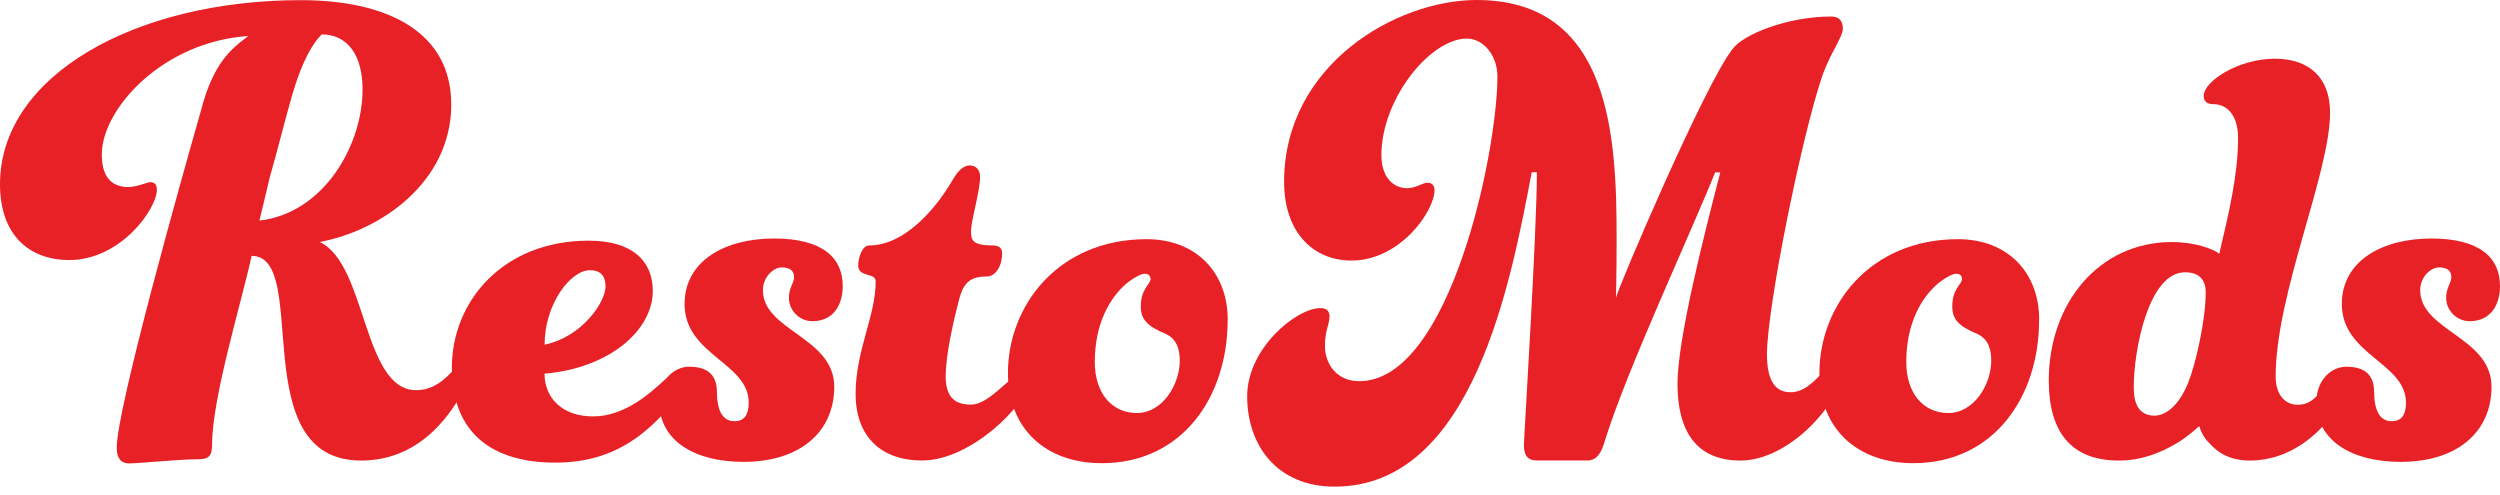
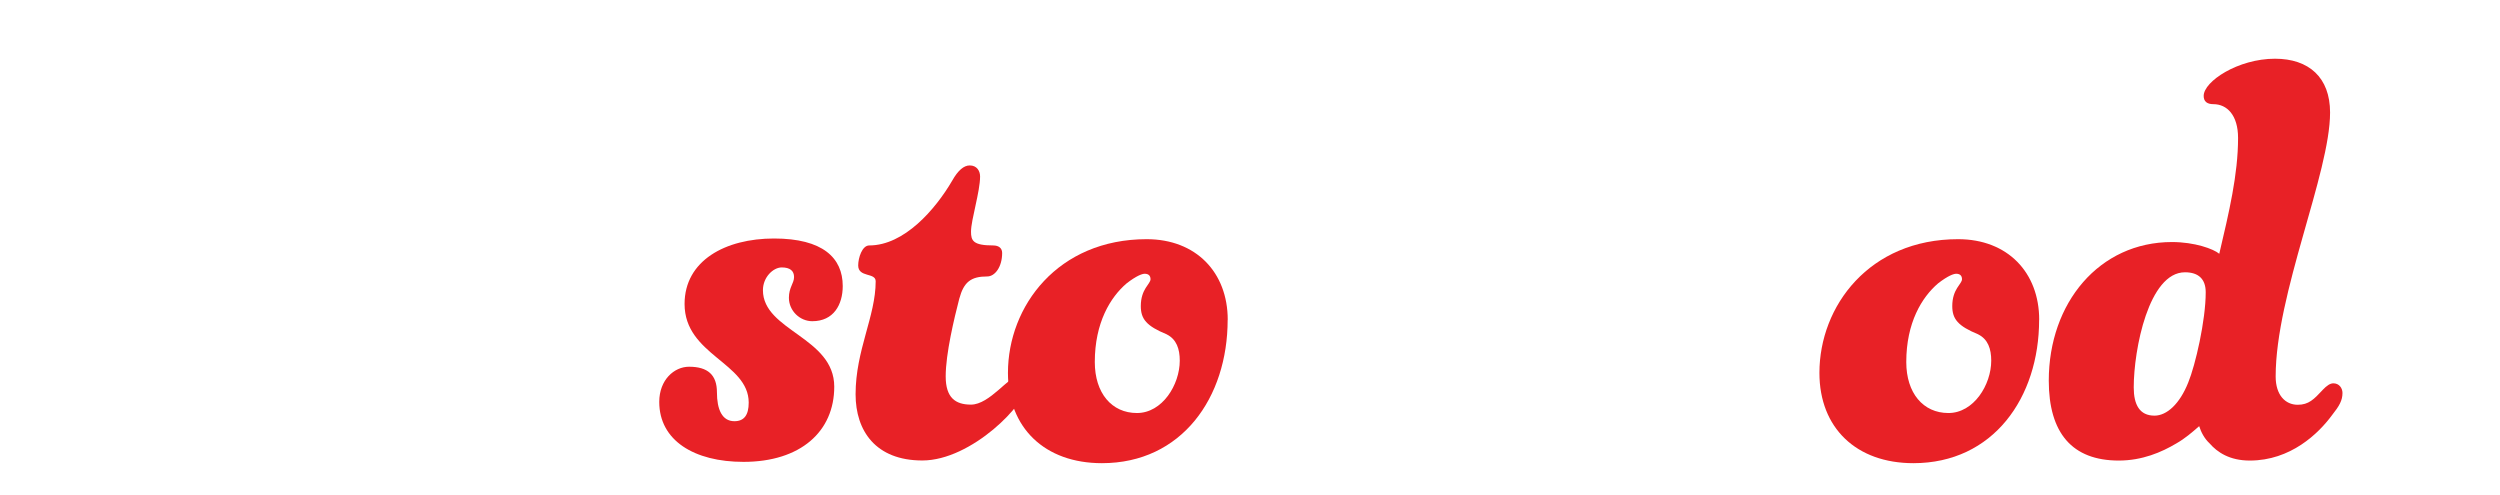
<svg xmlns="http://www.w3.org/2000/svg" width="273" height="54" viewBox="0 0 273 54" fill="none">
-   <path d="M49.282 11.366C49.282 19.952 41.493 25.218 34.909 26.423C40.075 28.833 39.584 42.609 45.455 42.609C46.802 42.609 48.006 42.01 49.211 40.73C49.71 40.207 50.059 39.98 50.415 39.98C50.914 39.98 51.191 40.283 51.191 40.806C51.191 41.404 50.629 42.76 49.844 43.965C47.578 47.504 44.251 50.293 39.441 50.293C26.63 50.293 33.99 27.94 27.477 27.94C26.344 33.13 23.159 43.443 23.159 48.566C23.159 49.846 22.732 50.15 21.67 50.15C19.546 50.15 15.157 50.605 14.095 50.605C13.176 50.605 12.748 50.006 12.748 48.877C12.748 44.664 19.689 19.969 21.947 12.066C23.294 6.875 25.203 5.367 27.113 3.935C17.843 4.533 11.116 11.838 11.116 16.885C11.116 19.219 12.107 20.424 14.016 20.424C14.935 20.424 16.068 19.893 16.425 19.893C16.924 19.893 17.13 20.196 17.13 20.719C17.13 22.825 13.168 28.395 7.574 28.395C3.042 28.395 0 25.53 0 20.112C0 8.291 14.721 0.017 32.849 0.017C42.405 0.017 49.274 3.556 49.274 11.383L49.282 11.366ZM28.333 24.089C35.409 23.263 39.592 15.807 39.592 9.782C39.592 5.94 37.896 3.758 35.131 3.758C34.283 4.584 33.079 6.395 31.946 10.229C31.098 13.169 30.25 16.624 29.466 19.337L28.333 24.081V24.089Z" fill="#E82126" />
-   <path d="M72.418 41.631C73.051 41.033 73.55 40.73 73.907 40.73C74.47 40.73 74.755 41.033 74.755 41.631C74.755 42.457 74.398 42.988 73.337 44.193C70.999 46.83 67.529 50.52 60.667 50.52C53.806 50.52 49.345 47.361 49.345 40.131C49.345 32.902 54.939 26.28 64.281 26.28C69.098 26.28 71.285 28.538 71.285 31.773C71.285 36.062 66.539 40.207 59.463 40.805C59.463 43.443 61.373 45.473 64.772 45.473C68.171 45.473 70.928 42.988 72.418 41.631ZM66.119 31.242C66.119 30.113 65.556 29.507 64.423 29.507C62.3 29.507 59.471 33.197 59.471 37.637C63.504 36.812 66.127 33.045 66.127 31.242H66.119Z" fill="#E82126" />
  <path d="M78.289 42.836C78.289 44.715 78.851 45.996 80.198 45.996C81.26 45.996 81.759 45.322 81.759 43.965C81.759 39.601 74.755 38.775 74.755 33.197C74.755 28.453 79.216 26.044 84.524 26.044C89.833 26.044 92.027 28.15 92.027 31.234C92.027 33.264 91.037 35.076 88.7 35.076C87.353 35.076 86.148 33.947 86.148 32.515C86.148 31.386 86.711 30.931 86.711 30.256C86.711 29.582 86.283 29.203 85.364 29.203C84.445 29.203 83.312 30.256 83.312 31.689C83.312 36.129 91.1 36.812 91.1 42.229C91.1 47.125 87.416 50.436 81.189 50.436C75.809 50.436 71.99 48.102 71.99 43.889C71.99 41.48 73.622 40.047 75.246 40.047C77.298 40.047 78.289 40.949 78.289 42.836Z" fill="#E82126" />
  <path d="M104.76 32.59C104.197 34.773 103.27 38.615 103.27 41.1C103.27 43.434 104.332 44.184 106.028 44.184C108.08 44.184 110.203 41.025 111.265 41.025C111.899 41.025 112.184 41.328 112.184 41.926C112.184 44.032 106.099 50.284 100.719 50.284C95.624 50.284 93.43 47.049 93.43 43.055C93.43 38.236 95.624 34.545 95.624 30.712C95.624 29.734 93.715 30.332 93.715 28.984C93.715 28.159 94.143 26.802 94.919 26.802C98.738 26.802 102.137 22.884 103.983 19.724C104.617 18.595 105.259 18.065 105.893 18.065C106.669 18.065 107.026 18.663 107.026 19.27C107.026 20.929 106.035 24.013 106.035 25.294C106.035 26.271 106.249 26.802 108.444 26.802C109.078 26.802 109.435 27.105 109.435 27.628C109.435 29.136 108.658 30.189 107.802 30.189C106.035 30.189 105.251 30.787 104.76 32.599V32.59Z" fill="#E82126" />
  <path d="M134.06 34.924C134.06 43.434 129.036 50.579 120.329 50.579C114.101 50.579 110.068 46.737 110.068 40.721C110.068 33.425 115.519 26.119 125.217 26.119C130.597 26.119 134.068 29.734 134.068 34.924H134.06ZM127.404 36.508C125.209 35.607 124.576 34.849 124.576 33.425C124.576 31.546 125.637 31.015 125.637 30.492C125.637 30.113 125.423 29.894 125.003 29.894C124.718 29.894 124.084 30.122 123.023 30.947C121.256 32.456 119.552 35.236 119.552 39.533C119.552 42.92 121.391 45.102 124.156 45.102C126.921 45.102 128.83 42.019 128.83 39.382C128.83 38.101 128.474 37.048 127.412 36.517L127.404 36.508Z" fill="#E82126" />
-   <path d="M195.504 42.836C196.922 42.836 197.984 41.783 198.903 40.805C199.537 40.131 199.893 39.98 200.25 39.98C200.741 39.98 201.026 40.283 201.026 40.805C201.026 43.813 195.504 50.293 190.053 50.293C185.235 50.293 183.183 47.057 183.183 41.934C183.183 37.115 185.94 26.204 187.858 18.823H187.295C184.673 25.37 177.669 40.35 175.26 48.102C174.903 49.383 174.412 50.284 173.351 50.284H167.828C166.98 50.284 166.41 49.905 166.41 48.624C166.41 47.799 167.828 25.361 167.828 18.814H167.266C165 30.636 160.895 53.141 145.746 53.141C139.376 53.141 136.191 48.549 136.191 43.283C136.191 38.017 141.571 33.644 144.193 33.644C144.827 33.644 145.184 33.947 145.184 34.545C145.184 35.447 144.685 36.053 144.685 37.781C144.685 39.66 145.889 41.623 148.44 41.623C158.352 41.623 163.518 16.556 163.518 8.35C163.518 6.016 161.957 4.213 160.19 4.213C156.157 4.213 150.849 10.835 150.849 16.936C150.849 19.421 152.196 20.55 153.677 20.55C154.596 20.55 155.373 19.952 155.872 19.952C156.371 19.952 156.649 20.255 156.649 20.778C156.649 23.036 152.901 28.453 147.584 28.453C143.338 28.453 140.224 25.294 140.224 19.868C140.224 7.069 152.473 0 161.244 0C175.965 0 176.536 15.057 176.536 26.119C176.536 29.81 176.464 32.447 176.464 32.515C176.678 31.461 186.162 9.176 189.205 5.342C190.338 3.758 195.218 1.803 199.964 1.803C200.812 1.803 201.24 2.258 201.24 3.16C201.24 3.985 199.893 5.797 199.045 8.131C196.779 14.678 192.952 33.576 192.952 38.691C192.952 41.48 193.8 42.828 195.504 42.828V42.836Z" fill="#E82126" />
  <path d="M222.672 34.924C222.672 43.434 217.649 50.579 208.941 50.579C202.714 50.579 198.681 46.737 198.681 40.721C198.681 33.425 204.132 26.119 213.83 26.119C219.21 26.119 222.68 29.734 222.68 34.924H222.672ZM216.017 36.508C213.822 35.607 213.188 34.849 213.188 33.425C213.188 31.546 214.25 31.015 214.25 30.492C214.25 30.113 214.036 29.894 213.616 29.894C213.331 29.894 212.697 30.122 211.635 30.947C209.868 32.456 208.165 35.236 208.165 39.533C208.165 42.92 210.003 45.102 212.768 45.102C215.533 45.102 217.443 42.019 217.443 39.382C217.443 38.101 217.086 37.048 216.025 36.517L216.017 36.508Z" fill="#E82126" />
  <path d="M253.604 42.608C254.103 42.086 254.452 41.859 254.808 41.859C255.442 41.859 255.799 42.389 255.799 42.912C255.799 43.738 255.442 44.344 254.666 45.322C253.176 47.352 250.134 50.293 245.673 50.293C243.478 50.293 242.131 49.391 241.284 48.414C240.721 47.891 240.365 47.209 240.151 46.535C239.374 47.217 238.59 47.891 237.671 48.414C236.039 49.391 233.915 50.293 231.372 50.293C226.277 50.293 223.726 47.285 223.726 41.564C223.726 33.062 229.248 26.431 237.179 26.431C239.659 26.431 241.712 27.181 242.345 27.712C243.407 23.196 244.397 19.059 244.397 15.065C244.397 12.579 243.193 11.375 241.704 11.375C240.998 11.375 240.642 11.071 240.642 10.473C240.642 8.889 244.397 6.412 248.43 6.412C252.115 6.412 254.444 8.443 254.444 12.285C254.444 18.907 248.502 32.085 248.502 41.117C248.502 43.148 249.563 44.201 250.91 44.201C252.115 44.201 252.677 43.603 253.604 42.617V42.608ZM238.598 29.734C234.636 29.734 233.004 38.168 233.004 42.305C233.004 44.184 233.638 45.389 235.27 45.389C236.617 45.389 238.027 44.108 238.954 41.774C239.731 39.895 240.864 35 240.864 31.916C240.864 30.484 240.087 29.734 238.598 29.734Z" fill="#E82126" />
-   <path d="M259.261 42.836C259.261 44.715 259.824 45.996 261.171 45.996C262.232 45.996 262.732 45.322 262.732 43.965C262.732 39.601 255.728 38.775 255.728 33.197C255.728 28.453 260.188 26.044 265.497 26.044C270.805 26.044 273 28.15 273 31.234C273 33.264 272.01 35.076 269.672 35.076C268.325 35.076 267.121 33.947 267.121 32.515C267.121 31.386 267.684 30.931 267.684 30.256C267.684 29.582 267.256 29.203 266.337 29.203C265.417 29.203 264.285 30.256 264.285 31.689C264.285 36.129 272.073 36.812 272.073 42.229C272.073 47.125 268.389 50.436 262.161 50.436C256.781 50.436 252.954 48.102 252.954 43.889C252.954 41.48 254.587 40.047 256.211 40.047C258.263 40.047 259.253 40.949 259.253 42.836H259.261Z" fill="#E82126" />
</svg>